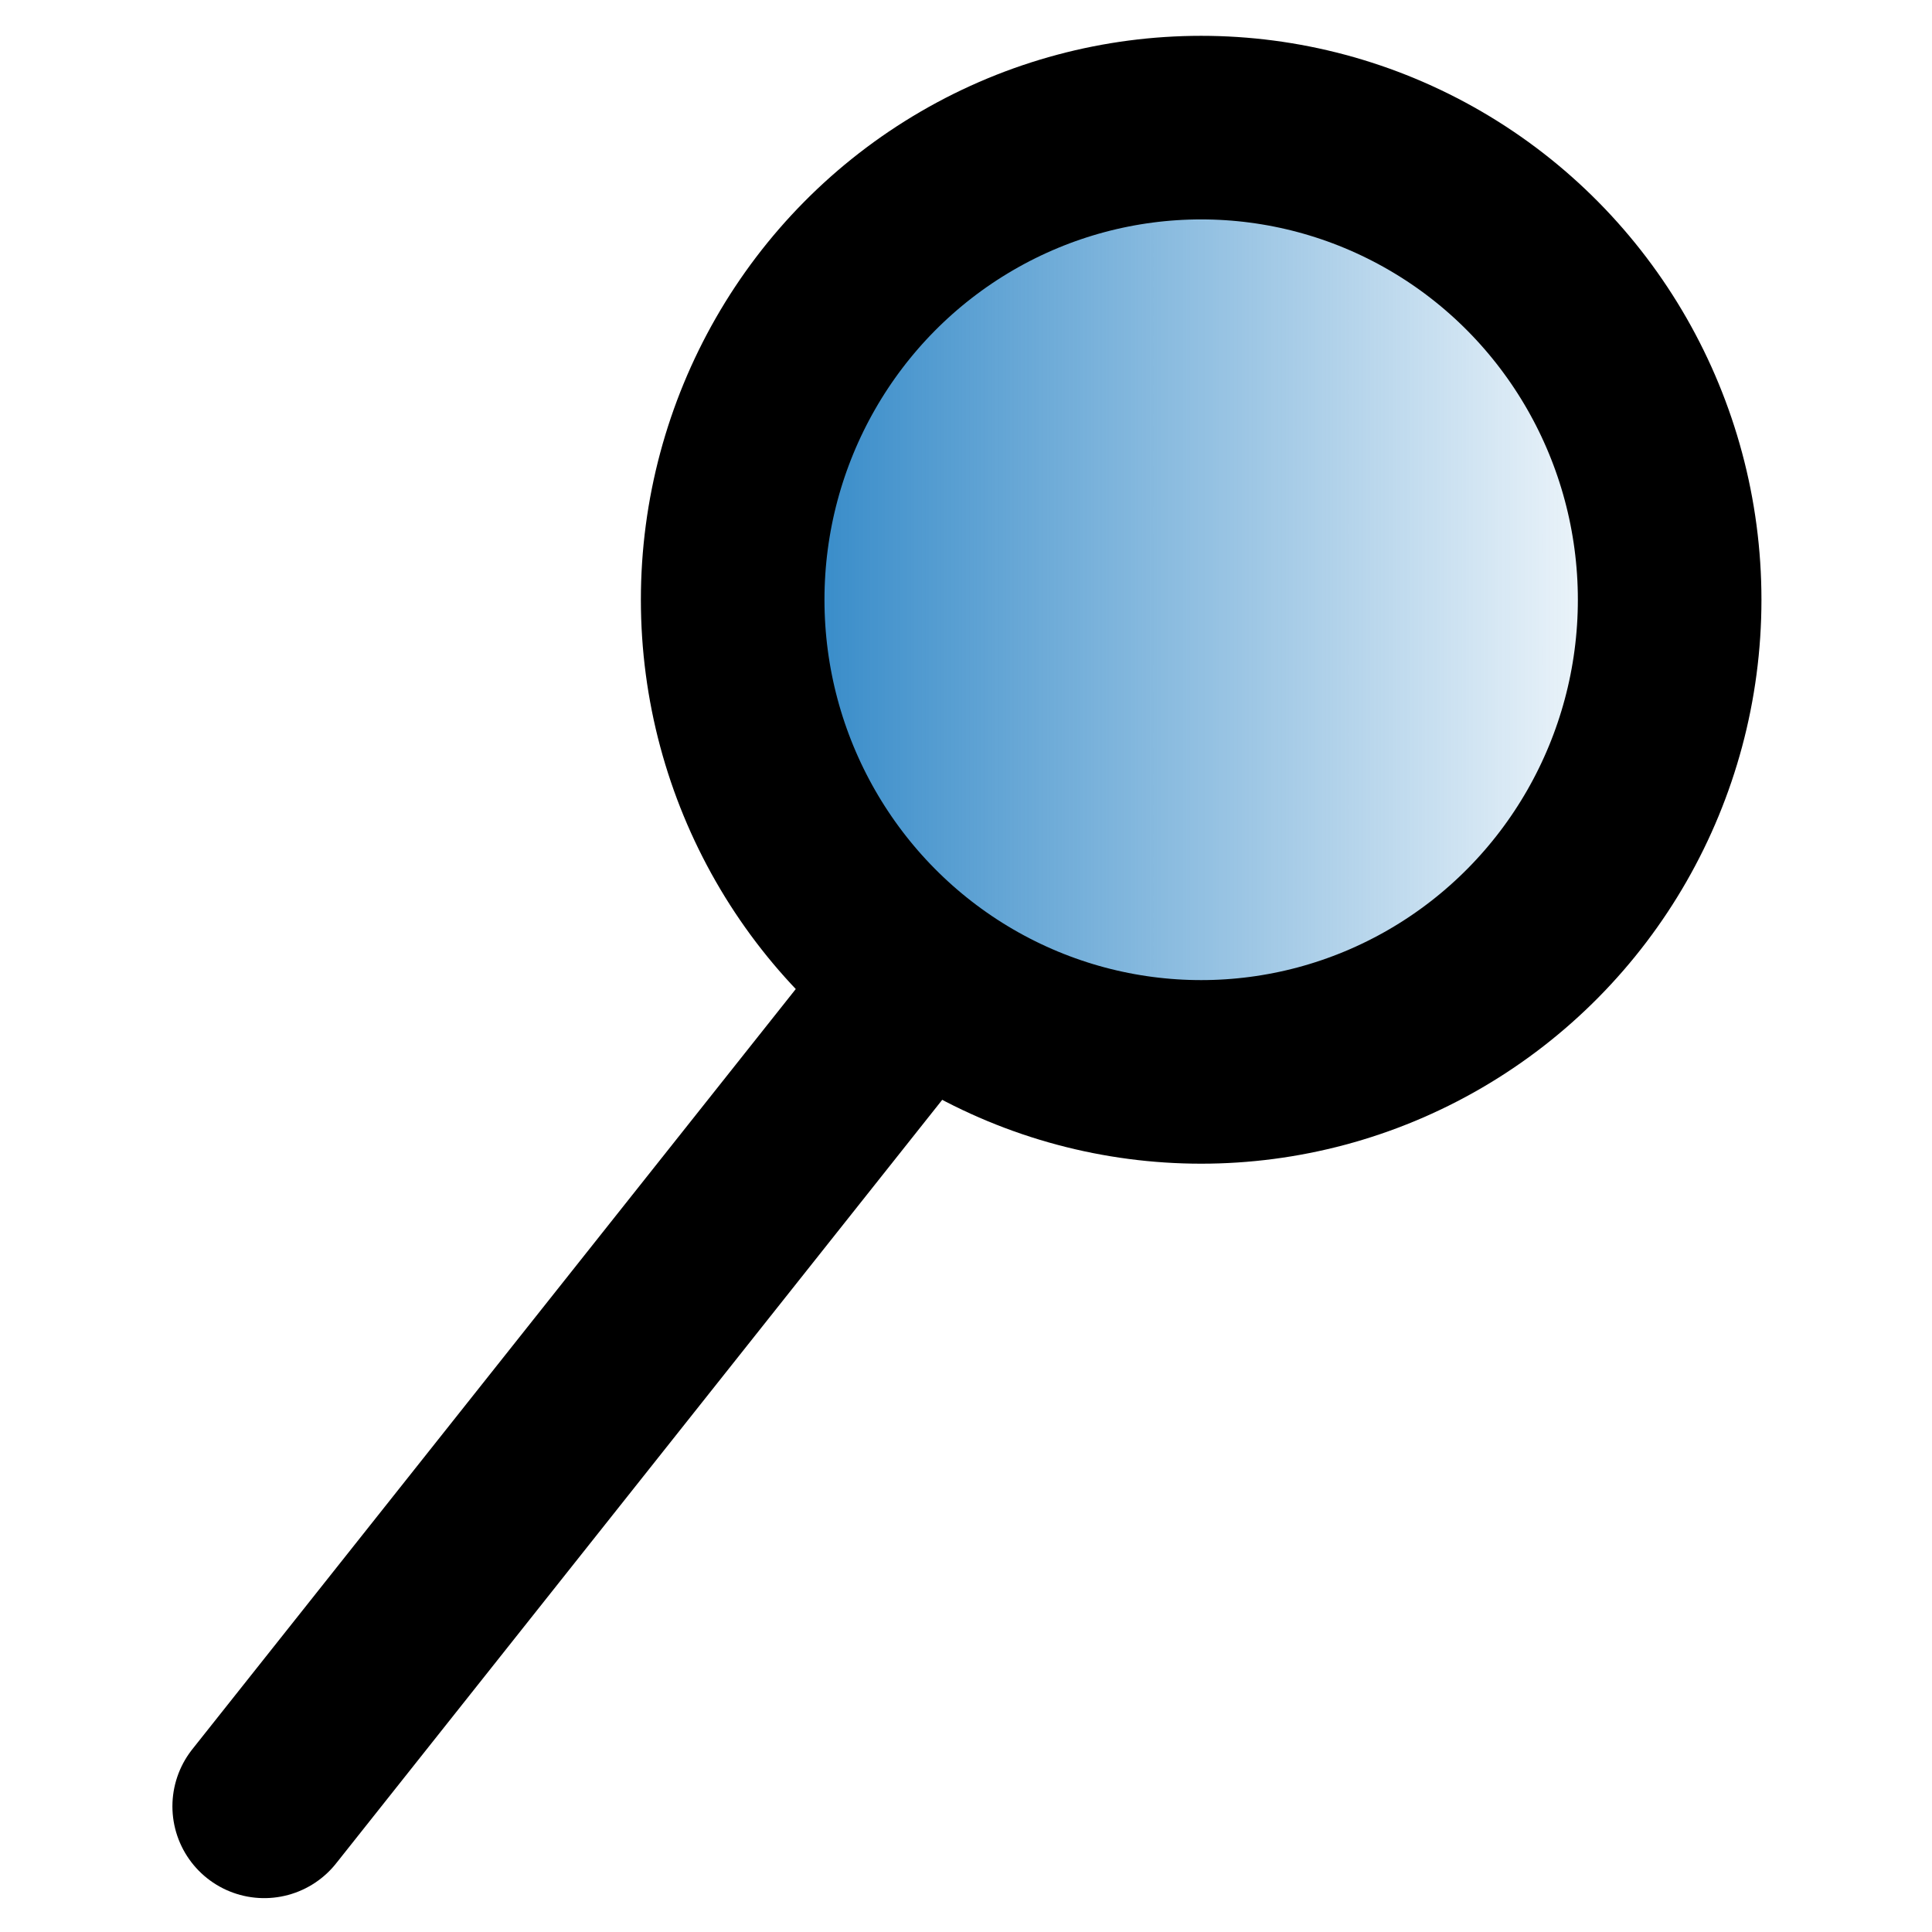
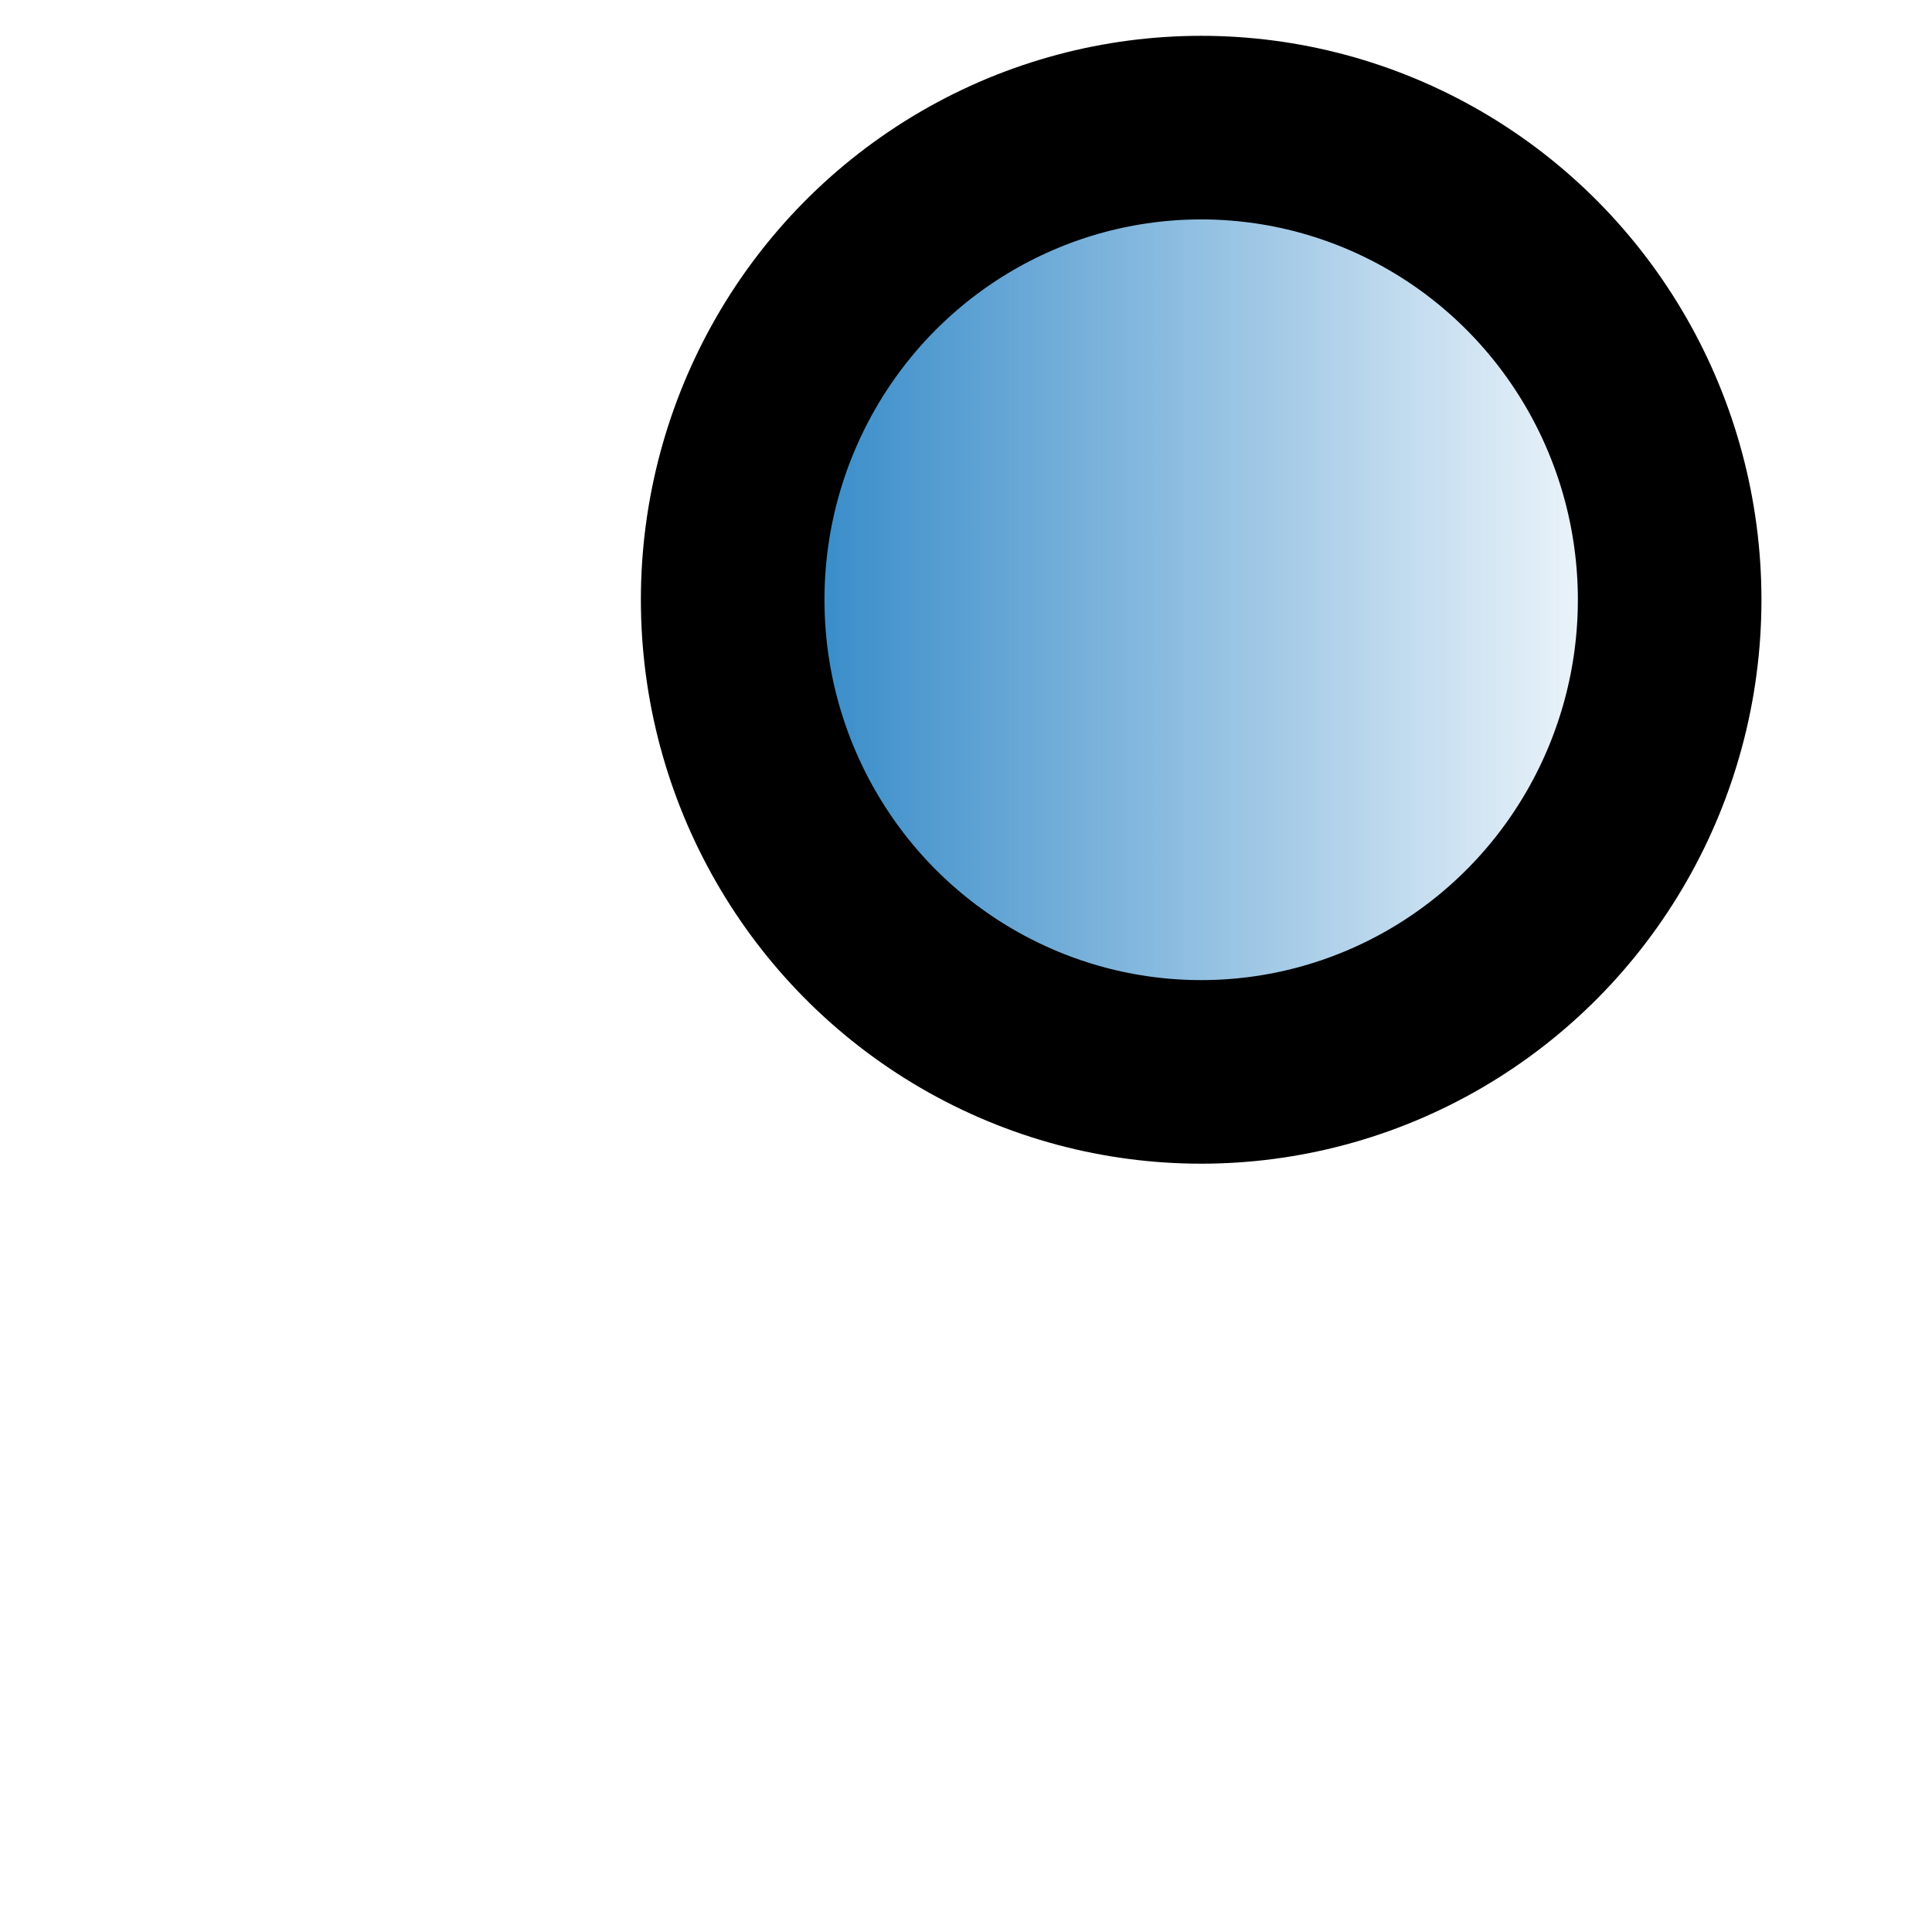
<svg xmlns="http://www.w3.org/2000/svg" version="1.1" id="Capa_1" x="0px" y="0px" viewBox="0 0 841.89 841.89" style="enable-background:new 0 0 841.89 841.89;" xml:space="preserve">
  <style type="text/css">
	.st0{fill:url(#SVGID_1_);stroke:#000000;stroke-width:80;stroke-linecap:round;stroke-miterlimit:10;}
	.st1{fill:url(#SVGID_00000170263263429536950750000015384952557807250347_);stroke:#000000;stroke-width:80;stroke-miterlimit:10;}
</style>
  <linearGradient id="SVGID_1_" gradientUnits="userSpaceOnUse" x1="115.129" y1="615.68" x2="387.324" y2="615.68">
    <stop offset="0" style="stop-color:#2581C4" />
    <stop offset="1" style="stop-color:#2581C4;stop-opacity:0" />
  </linearGradient>
-   <line class="st0" x1="115.13" y1="787.13" x2="387.32" y2="444.23" />
  <linearGradient id="SVGID_00000084504633909941769950000005914015539070230177_" gradientUnits="userSpaceOnUse" x1="319.275" y1="261.349" x2="727.566" y2="261.349">
    <stop offset="0" style="stop-color:#2581C4" />
    <stop offset="1" style="stop-color:#2581C4;stop-opacity:0" />
  </linearGradient>
  <ellipse style="fill:url(#SVGID_00000084504633909941769950000005914015539070230177_);stroke:#000000;stroke-width:80;stroke-miterlimit:10;" cx="523.42" cy="261.35" rx="204.15" ry="205.74" />
</svg>